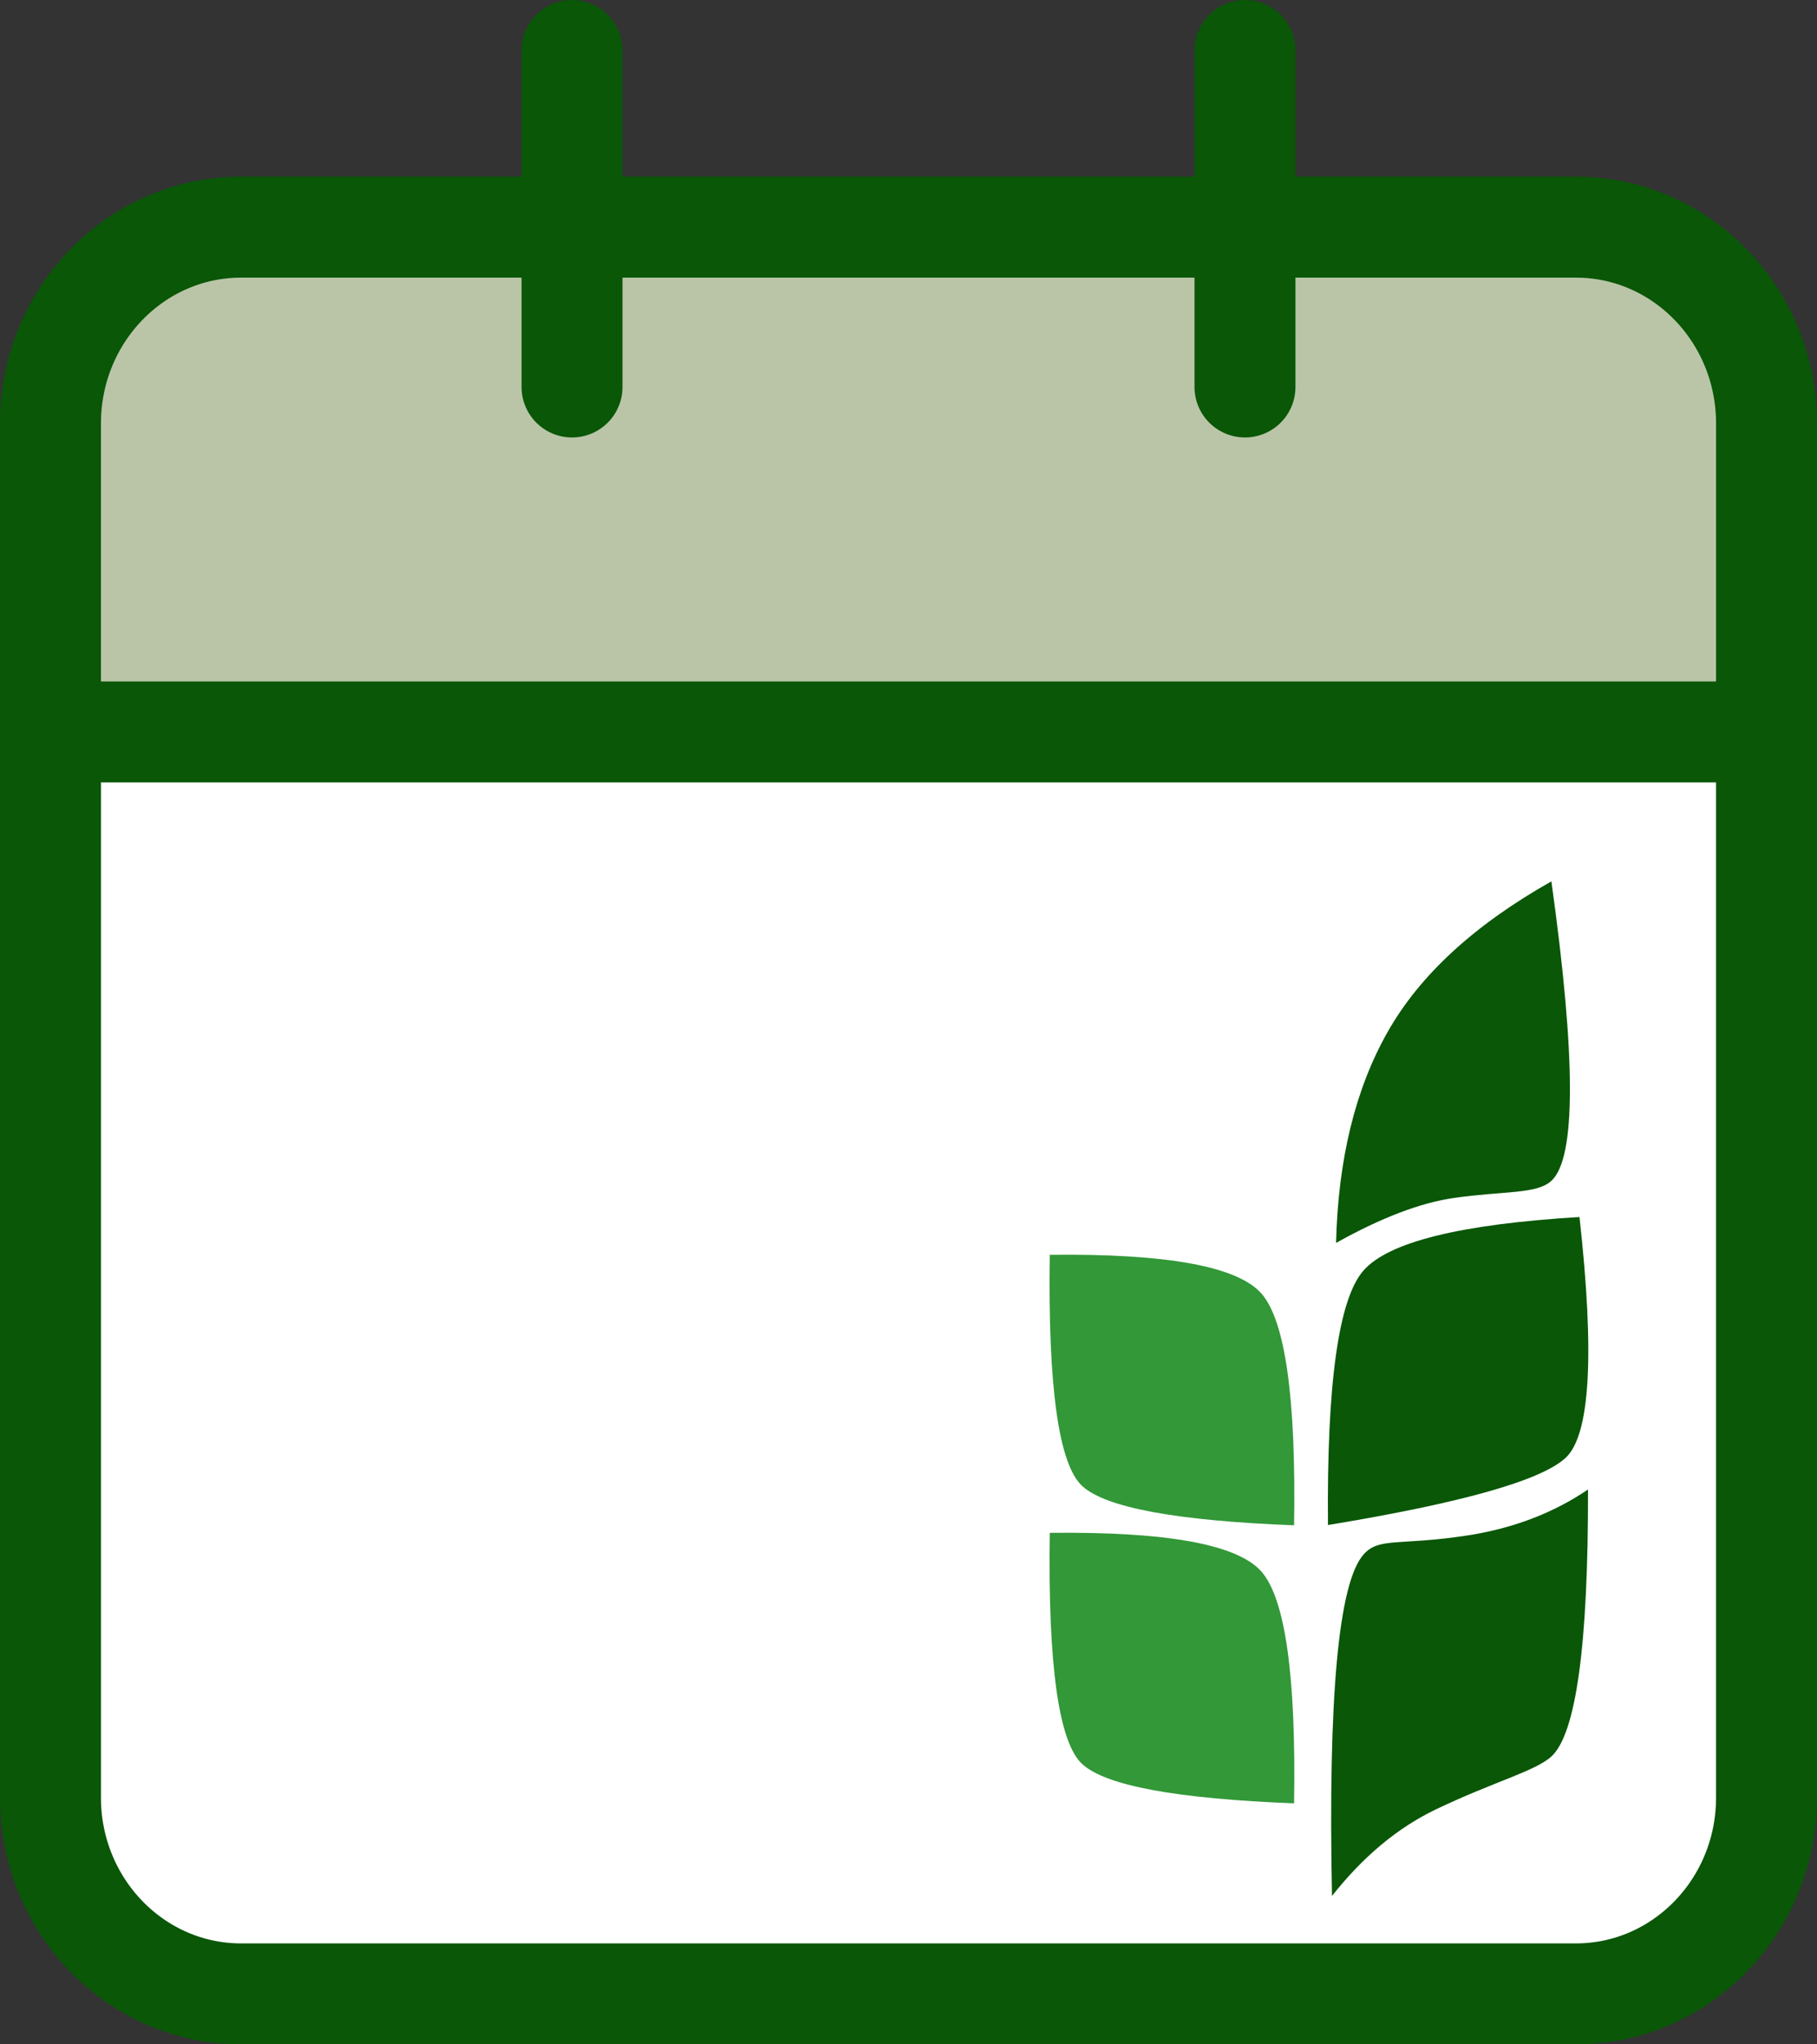
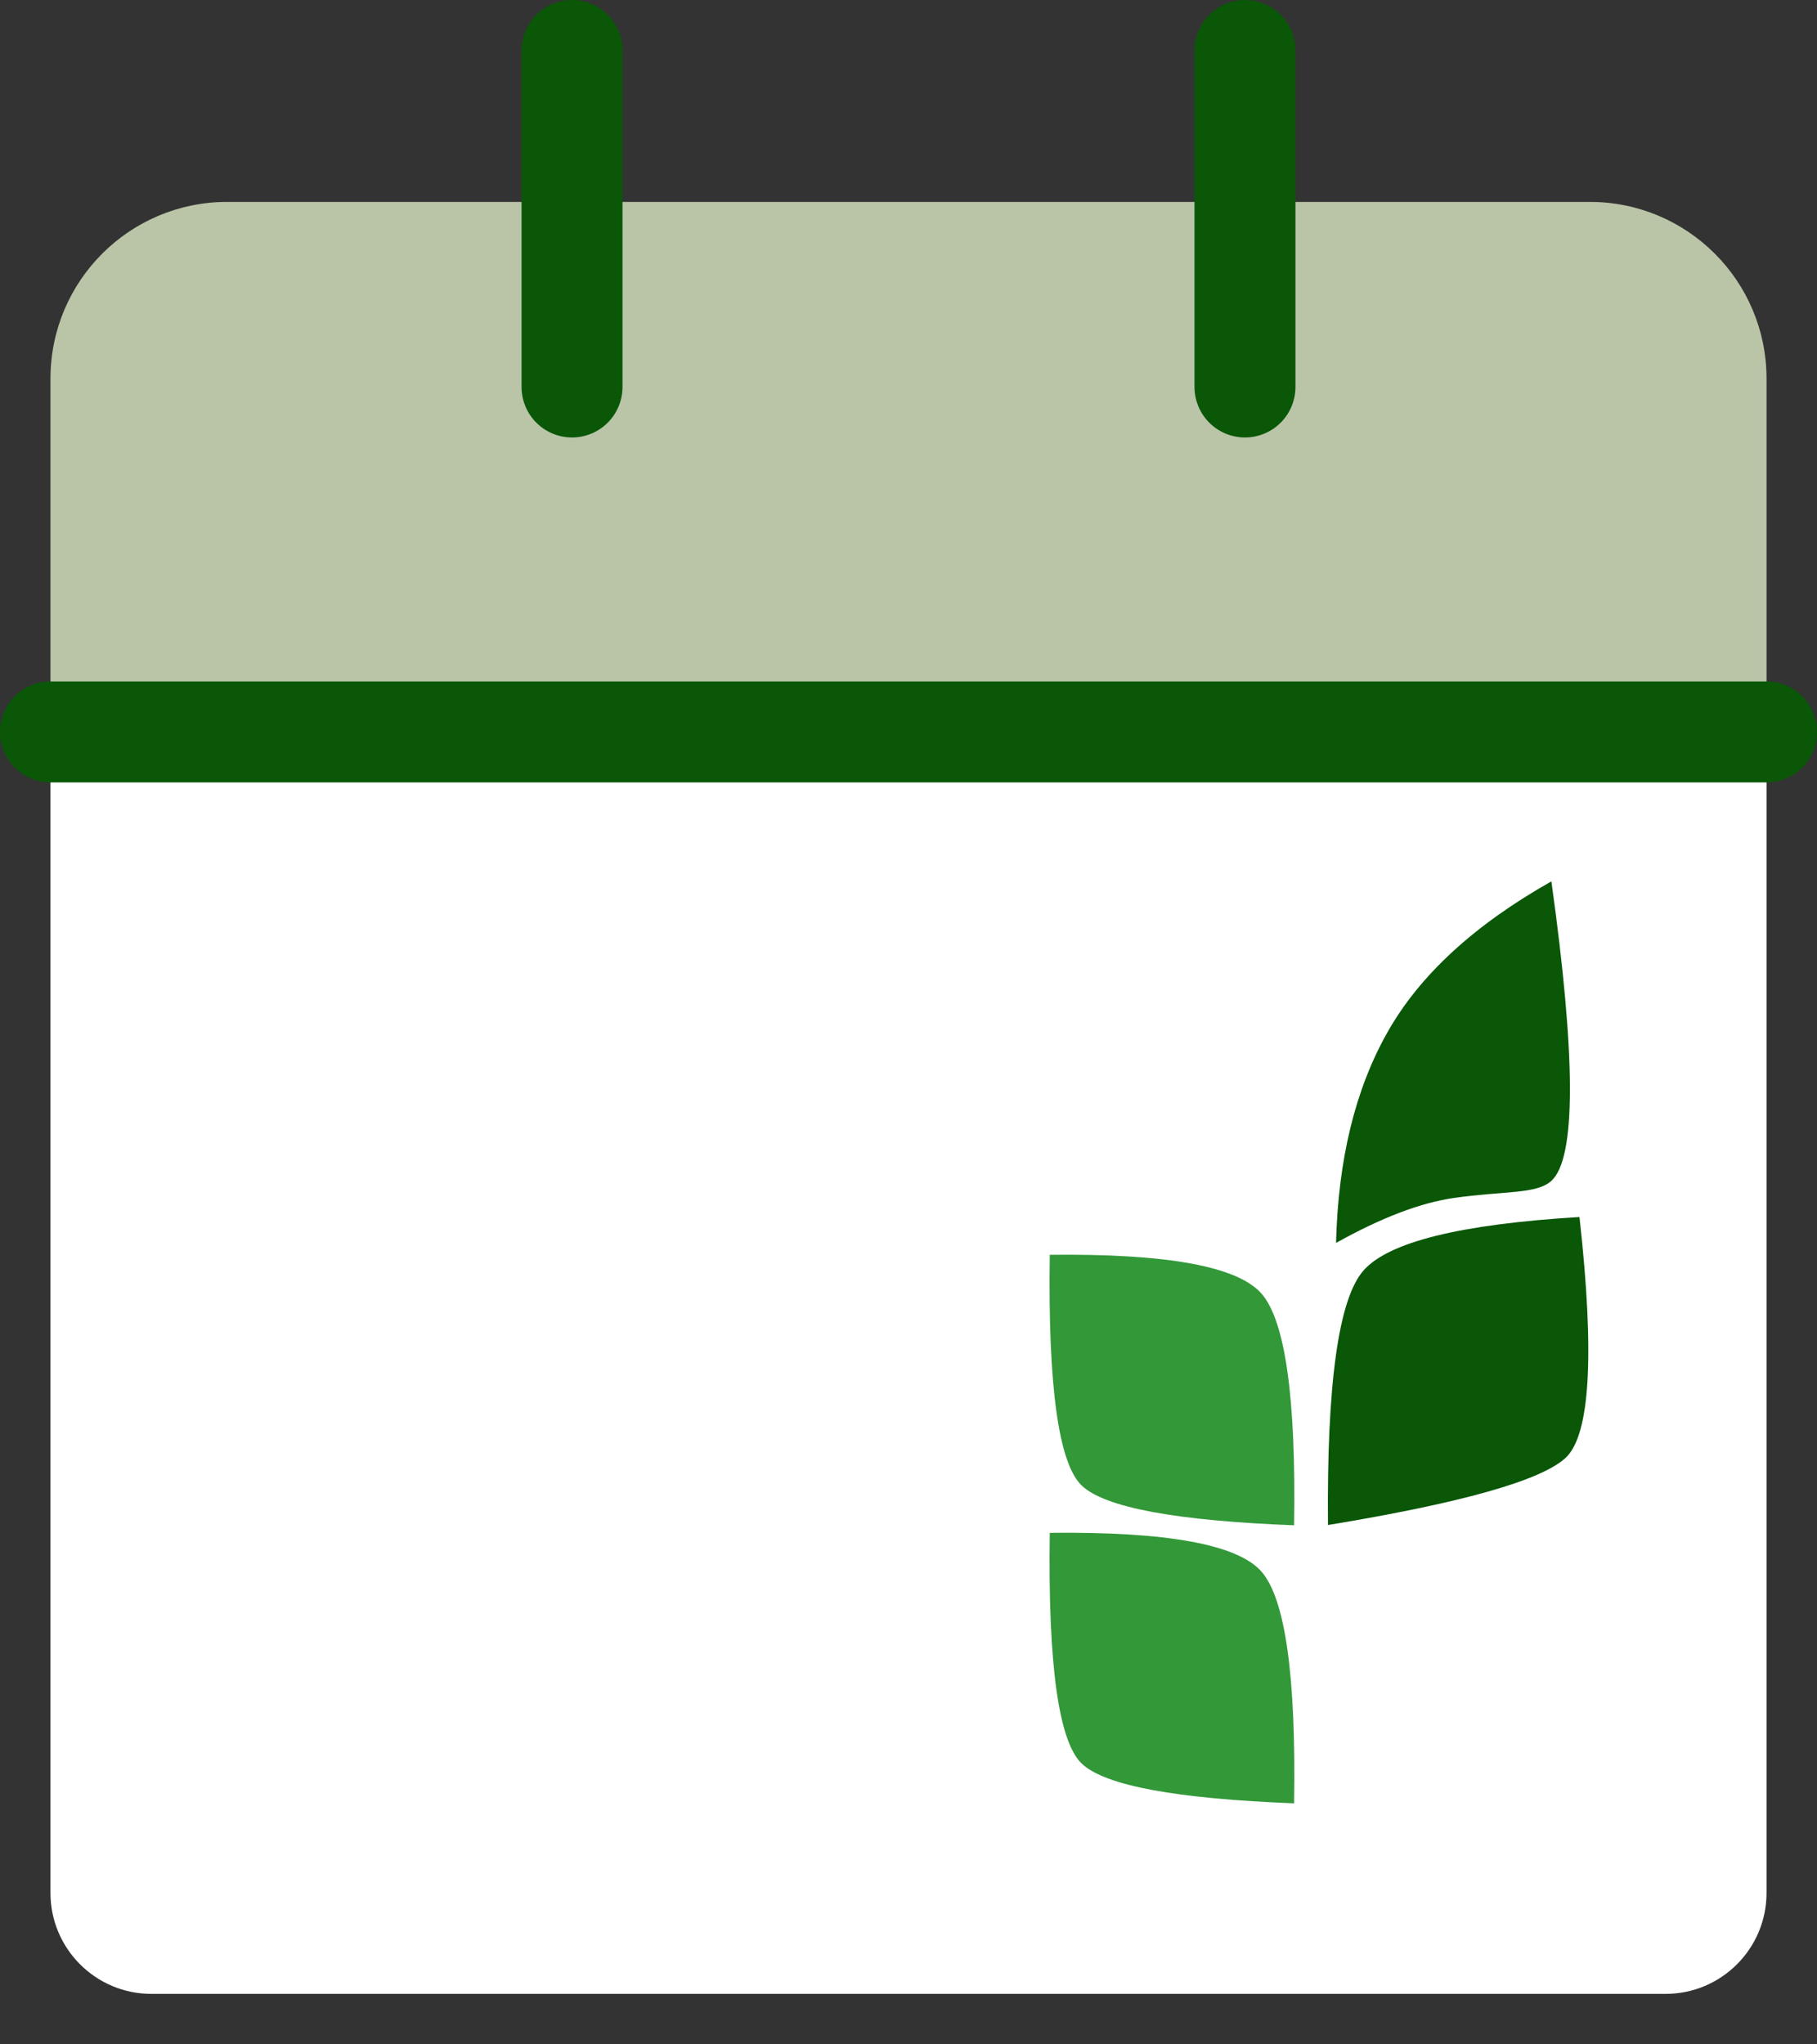
<svg xmlns="http://www.w3.org/2000/svg" width="72" height="81" viewBox="0 0 72 81" fill="none">
  <rect x="0" y="0" width="72" height="81" fill="#333333" stroke="none" />
  <path d="M2 15C2 11.134 5.134 8 9 8H63C66.866 8 70 11.134 70 15V29H2V15Z" fill="#BAC5A8" />
  <path d="M2 29H70V75C70 77.209 68.209 79 66 79H6C3.791 79 2 77.209 2 75V29Z" fill="white" />
-   <path d="M62.444 9H9.556C5.383 9 2 12.482 2 16.778V71.222C2 75.518 5.383 79 9.556 79H62.444C66.617 79 70 75.518 70 71.222V16.778C70 12.482 66.617 9 62.444 9Z" stroke="#095707" stroke-width="4" stroke-linecap="round" stroke-linejoin="round" />
  <path d="M49.333 2V15.333" stroke="#095707" stroke-width="4" stroke-linecap="round" stroke-linejoin="round" />
  <path d="M22.667 2V15.333" stroke="#095707" stroke-width="4" stroke-linecap="round" stroke-linejoin="round" />
  <path d="M2 29H70" stroke="#095707" stroke-width="4" stroke-linecap="round" stroke-linejoin="round" />
-   <path fill-rule="evenodd" clip-rule="evenodd" d="M62.926 59.016C61.542 59.954 59.945 60.561 58.136 60.838C55.421 61.253 54.639 60.893 54.024 61.6C53.038 62.733 52.624 67.24 52.781 75.121C54.011 73.56 55.383 72.417 56.896 71.691C59.165 70.602 60.839 70.176 61.475 69.594C62.454 68.697 62.938 65.171 62.926 59.016Z" fill="#095707" />
  <path fill-rule="evenodd" clip-rule="evenodd" d="M62.588 48.22C57.865 48.504 55.01 49.212 54.024 50.346C53.038 51.479 52.571 54.838 52.622 60.423C57.917 59.55 61.054 58.664 62.033 57.767C63.011 56.87 63.197 53.688 62.588 48.22Z" fill="#095707" />
  <path fill-rule="evenodd" clip-rule="evenodd" d="M61.475 34.921C58.425 36.642 56.26 38.633 54.982 40.894C53.703 43.155 53.023 45.939 52.942 49.246C54.725 48.25 56.281 47.656 57.609 47.465C59.6 47.178 60.888 47.324 61.475 46.786C62.454 45.889 62.454 41.934 61.475 34.921Z" fill="#095707" />
  <path fill-rule="evenodd" clip-rule="evenodd" d="M41.598 60.733C46.252 60.68 49.05 61.193 49.99 62.273C50.93 63.354 51.36 66.413 51.279 71.45C46.617 71.269 43.819 70.751 42.886 69.896C41.952 69.041 41.523 65.986 41.598 60.733Z" fill="#329838" />
  <path fill-rule="evenodd" clip-rule="evenodd" d="M41.598 49.717C46.252 49.663 49.05 50.177 49.99 51.257C50.93 52.338 51.36 55.397 51.279 60.434C46.617 60.253 43.819 59.735 42.886 58.88C41.952 58.025 41.523 54.97 41.598 49.717Z" fill="#329838" />
</svg>